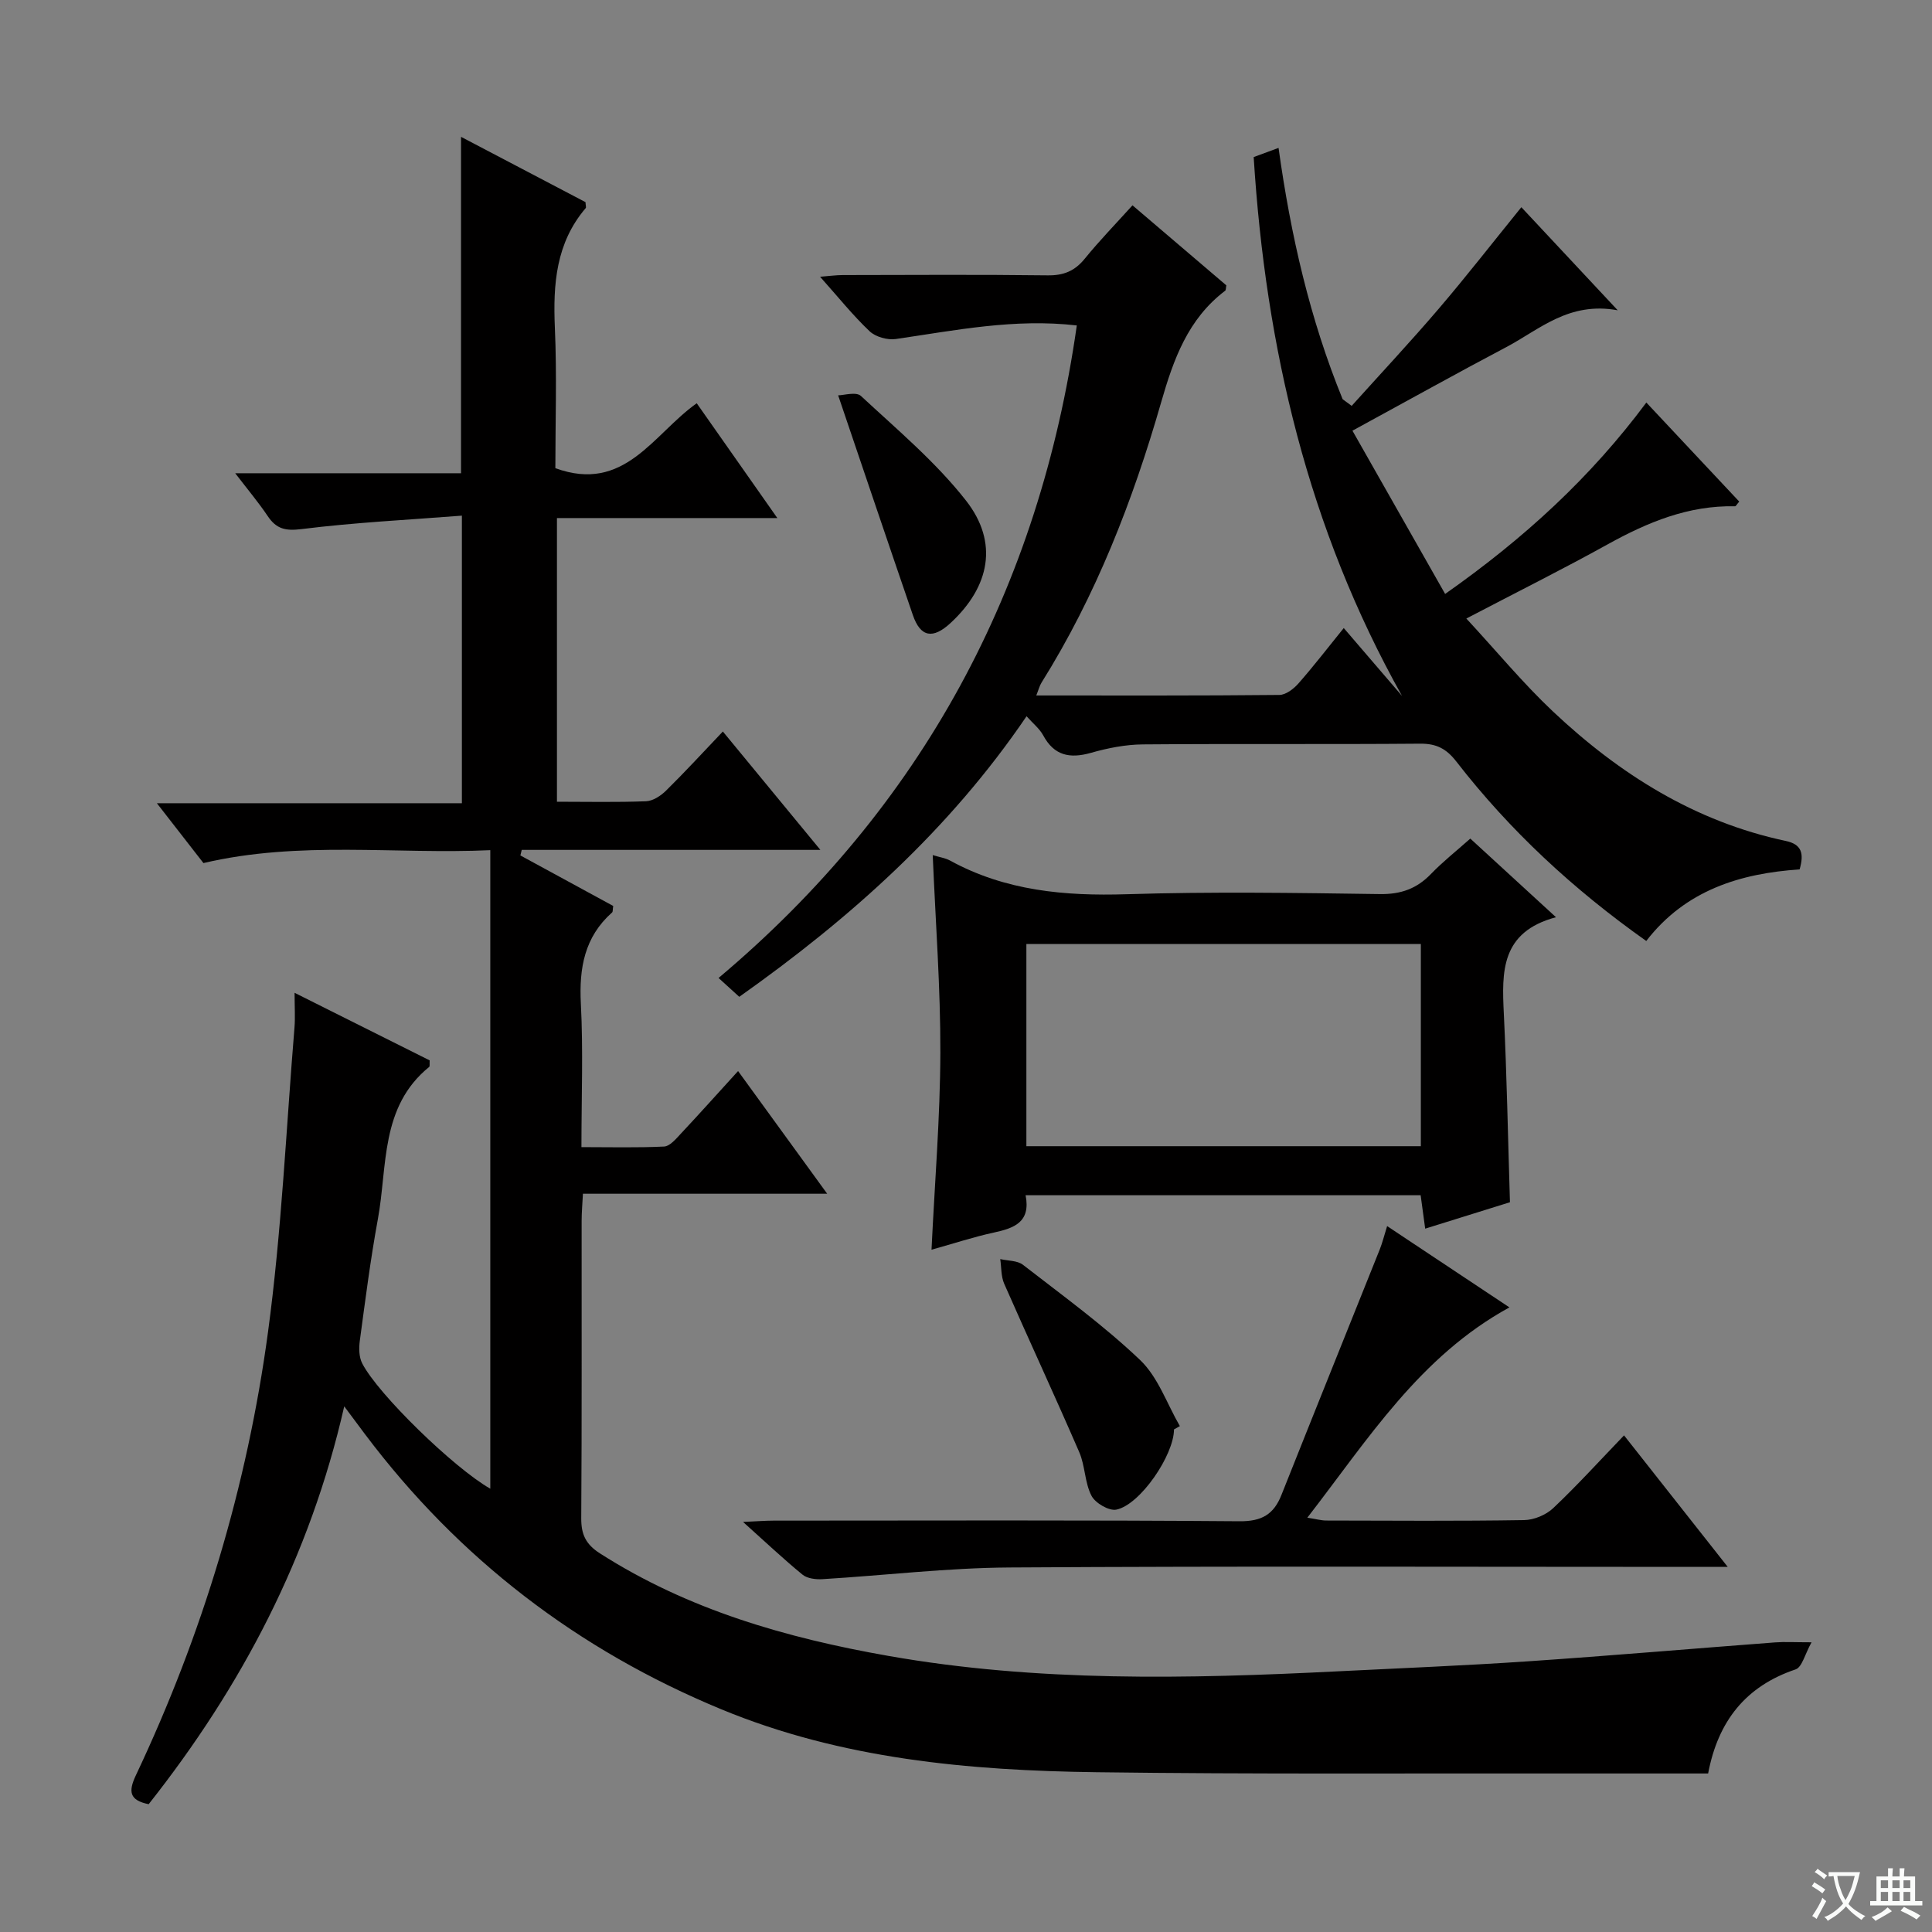
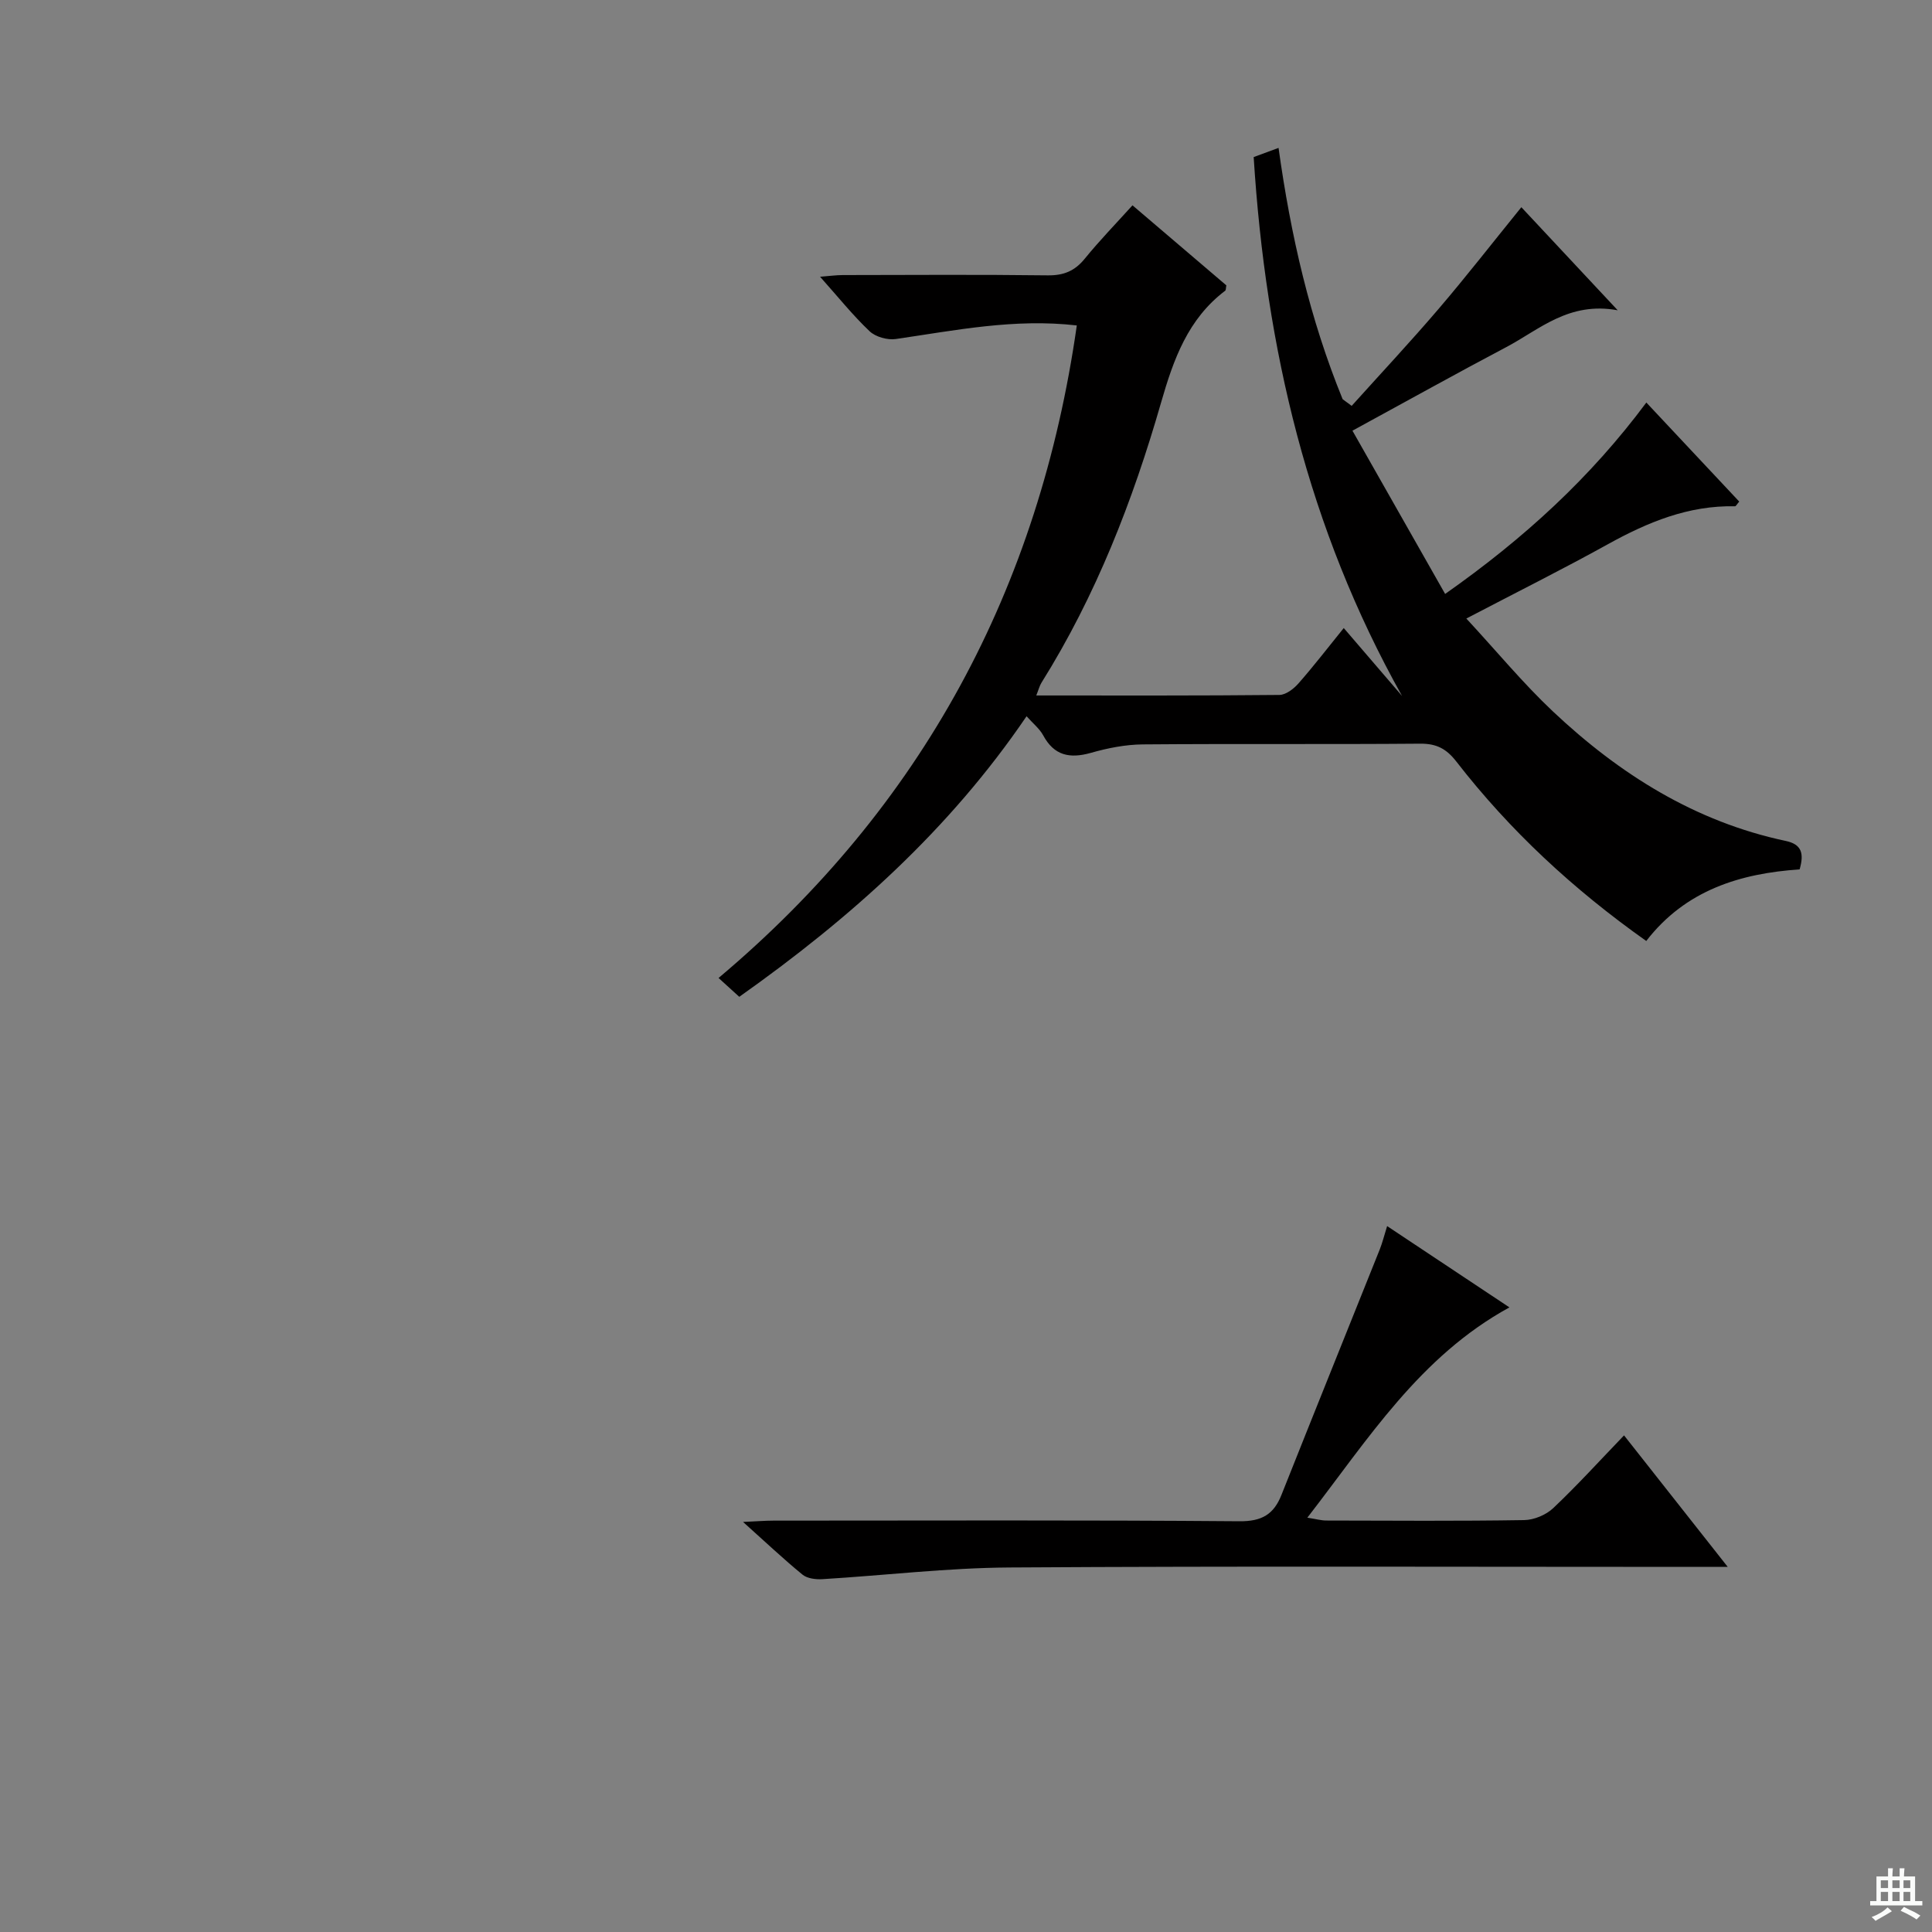
<svg xmlns="http://www.w3.org/2000/svg" enable-background="new 0 0 400 400" viewBox="0 0 400 400">
  <rect x="0" y="0" width="400" height="400" fill="#808080" stroke="none" />
-   <path d="m377.9 391.2c-.2.3-.4.5-.6.8-.7-.6-1.4-1-2.2-1.5.2-.3.4-.5.5-.8.6.4 1.4.8 2.3 1.5zm-1.8 6.1c-.2-.2-.5-.4-.9-.6.4-.6.8-1.2 1.2-1.9s.7-1.3.9-1.9c.3.3.5.5.8.7-.7 1.3-1.4 2.6-2 3.7zm2.2-9c-.3.3-.5.5-.6.8-.6-.6-1.3-1.1-2-1.5.3-.3.5-.5.6-.7.6.5 1.3.9 2 1.4zm.3.2v-.9h2 4.5c-.3 1.3-.6 2.5-1 3.6s-.9 2.1-1.4 3c.4.5 1 1 1.6 1.4s1.2.8 1.9 1.1c-.3.2-.5.4-.8.8-.4-.3-1-.7-1.6-1.2s-1.2-1.1-1.6-1.6c-.5.6-1.1 1.1-1.7 1.6s-1.4.9-2.1 1.4c-.1-.3-.3-.5-.7-.8.6-.2 1.2-.5 1.9-1s1.4-1.1 2-1.8c-.5-.8-.9-1.6-1.2-2.5s-.6-2-.8-3.2c-.4.1-.7.1-1 .1zm2.5 2.7c.3 1 .7 1.7 1 2.2.3-.5.6-1.1 1-2s.6-1.9.9-3h-3.2-.4c.1.9.3 1.8.7 2.8z" fill="#fafbfa" />
  <path d="m396.5 388.5v1.5 3.6h1.5v.9c-.4 0-1 0-1.7 0h-7.9c-.5 0-.9 0-1.2 0v-.9h1.3v-3.5c0-.7 0-1.2 0-1.6h2.4c0-.8 0-1.4 0-1.7h1c0 .3-.1.8-.1 1.7h1.5c0-.8 0-1.4 0-1.7h1c0 .3-.1.9-.1 1.7zm-8.2 9.2c-.2-.3-.5-.5-.8-.8.8-.3 1.4-.6 1.9-.9s1-.7 1.4-1.1c.3.3.6.5.9.8-1.6 1-2.8 1.6-3.4 2zm2.6-6.8v-1.6h-1.5v1.6zm0 2.7v-1.9h-1.5v1.9zm2.4-2.7v-1.6h-1.5v1.6zm0 2.7v-1.9h-1.5v1.9zm.2 2 .7-.8c.4.2.9.5 1.6.8s1.3.7 1.8 1c-.3.3-.5.5-.8.8-.4-.3-1.5-1-3.3-1.8zm2-4.7v-1.6h-1.4v1.6zm0 2.7v-1.9h-1.4v1.9z" fill="#fafbfa" />
  <g fill="#010000">
-     <path d="m171.26 247.15c-17.5 0-33.79 0-50.57 0-.11 2.13-.27 3.91-.27 5.68-.02 20.5.06 41-.08 61.5-.02 3.36.94 5.4 3.87 7.28 18.28 11.7 38.63 17.51 59.68 21.22 30.86 5.44 61.97 4.76 93.08 3.2 13.12-.66 26.25-1.18 39.35-2.07 17.08-1.16 34.13-2.63 51.2-3.92 1.96-.15 3.95-.02 7.54-.02-1.37 2.44-1.96 5.16-3.3 5.61-10.33 3.48-16.06 10.71-18.11 21.55-9.84 0-19.49.01-29.14 0-32.49-.05-64.99.17-97.47-.26-26.5-.35-52.8-2.73-77.68-13.02-29.73-12.29-54.41-31.2-73.78-56.95-1.19-1.58-2.37-3.17-4.31-5.78-7.11 31.2-21.26 58.03-40.49 82.37-4-.81-4.24-2.62-2.65-5.98 13.8-29.19 23.05-59.86 27.36-91.79 2.82-20.88 3.75-42.02 5.48-63.04.17-2.1.02-4.22.02-7.18 9.83 4.92 18.98 9.49 27.97 13.99-.05.76.06 1.23-.11 1.36-10.18 8.27-8.6 20.55-10.62 31.53-1.53 8.33-2.6 16.74-3.73 25.13-.21 1.54-.19 3.39.49 4.71 3.27 6.39 19.01 21.68 26.52 25.95 0-43.91 0-87.59 0-132.2-19.61.9-39.49-2.01-59.39 2.67-2.98-3.83-6.03-7.75-9.64-12.39h63.15c0-19.78 0-39.01 0-59.54-11.13.87-22.2 1.41-33.17 2.78-3.38.42-5.24-.02-7.04-2.7-1.91-2.84-4.13-5.48-6.72-8.86h46.75c0-23.31 0-46.17 0-69.65 8.7 4.56 17.32 9.09 25.77 13.52.03.67.18 1.08.04 1.24-6.17 7.23-6.77 15.76-6.38 24.78.43 9.77.1 19.58.1 29.06 14.36 5.24 20.25-7.06 29.27-13.44 5.46 7.77 10.74 15.29 16.69 23.77-15.87 0-30.59 0-45.63 0v58.73c6.23 0 12.35.14 18.46-.1 1.43-.06 3.06-1.14 4.15-2.22 3.89-3.83 7.58-7.85 11.74-12.22 6.87 8.33 13.17 15.99 20.19 24.51-21.27 0-41.55 0-61.83 0-.09.38-.19.76-.28 1.15 6.45 3.51 12.9 7.02 19.22 10.46-.12.73-.05 1.17-.23 1.34-5.72 5.08-6.85 11.5-6.47 18.87.5 9.62.12 19.29.12 29.72 5.94 0 11.53.15 17.11-.12 1.19-.06 2.44-1.56 3.43-2.62 3.86-4.12 7.63-8.33 11.89-13.01 6.06 8.33 11.87 16.33 18.45 25.4z" />
    <path d="m212.54 148.29c-15.98 23.51-36.48 41.81-59.48 58.09-1.39-1.27-2.7-2.46-4.29-3.9 42.2-35.51 66.41-80.68 74.17-135.1-12.92-1.49-25.16 1.02-37.47 2.81-1.73.25-4.18-.43-5.42-1.6-3.49-3.31-6.52-7.1-10.26-11.29 1.92-.15 3.28-.34 4.64-.35 14.16-.02 28.32-.12 42.48.06 3.31.04 5.6-.9 7.67-3.44 3.03-3.73 6.39-7.19 9.89-11.06 6.65 5.68 13.08 11.16 19.43 16.57-.11.53-.06.97-.24 1.11-7.71 5.85-10.69 14.17-13.27 23.15-5.84 20.31-13.47 39.96-24.76 58-.41.66-.6 1.45-1.08 2.65 17.09 0 33.71.06 50.33-.11 1.34-.01 2.95-1.25 3.94-2.37 3.16-3.59 6.08-7.39 9.39-11.48 4.23 4.93 8.15 9.49 12.07 14.06-19.45-34.68-28.24-72.09-30.72-111.57 1.72-.63 3.21-1.18 5.15-1.9 2.52 18.12 6.5 35.46 13.27 52.03.62.46 1.25.92 1.87 1.38 6.01-6.68 12.15-13.24 17.98-20.06 5.73-6.7 11.14-13.66 17.15-21.07 6.19 6.62 12.53 13.4 19.95 21.34-10.13-1.86-16.19 3.99-23.06 7.62-10.27 5.42-20.42 11.08-31.86 17.31 6.38 11.24 12.63 22.24 19.19 33.8 16.4-11.53 30.11-24.11 41.66-39.63 6.63 7.08 12.94 13.8 19.23 20.51-.49.55-.69.98-.88.97-9.63-.21-18.09 3.3-26.34 7.87-9.28 5.14-18.78 9.88-29.28 15.37 6.29 6.79 11.75 13.42 17.95 19.26 13.76 12.95 29.4 22.81 48.19 26.79 3.26.69 3.83 2.55 2.86 5.89-12.21.82-23.61 4.26-31.75 14.82-15.14-10.71-28.24-22.87-39.32-37.15-2.05-2.64-4.09-3.72-7.44-3.7-19.16.16-38.32-.01-57.48.15-3.59.03-7.27.76-10.74 1.75-4.39 1.24-7.63.58-9.9-3.66-.76-1.38-2.12-2.45-3.42-3.92z" />
-     <path d="m193.11 177.04c1.4.43 2.58.59 3.57 1.12 11.46 6.28 23.75 7.38 36.6 6.98 17.46-.55 34.96-.28 52.43-.03 4.35.06 7.62-1.12 10.57-4.18 2.41-2.5 5.16-4.67 8.13-7.31 5.72 5.25 11.29 10.36 17.74 16.28-11.46 3.06-11.22 11.31-10.8 19.94.62 12.76.85 25.54 1.27 39.07-5.41 1.68-11.3 3.52-17.55 5.47-.35-2.6-.63-4.67-.94-6.92-27.28 0-54.33 0-81.79 0 1.1 5.6-2.4 6.82-6.58 7.73-4.17.9-8.24 2.25-12.9 3.55.67-13.99 1.79-27.39 1.83-40.79.04-13.43-.99-26.86-1.58-40.91zm101.06 60.27c0-14.24 0-28.1 0-41.86-27.49 0-54.55 0-81.67 0v41.86z" />
    <path d="m336.24 297.18c7.35 9.33 14.01 17.77 21.47 27.23-2.94 0-4.83 0-6.73 0-47.32 0-94.65-.18-141.97.12-12.92.08-25.83 1.64-38.75 2.42-1.36.08-3.12-.13-4.1-.93-3.95-3.23-7.67-6.75-12.32-10.92 2.83-.12 4.56-.27 6.3-.27 32.16-.01 64.32-.13 96.48.13 4.61.04 7.09-1.41 8.69-5.45 6.74-16.96 13.57-33.88 20.35-50.82.55-1.38.9-2.83 1.53-4.84 8.48 5.64 16.67 11.08 25.32 16.83-18.59 10.18-29.22 27.25-41.84 43.54 1.8.28 2.84.58 3.89.59 13.66.03 27.33.13 40.99-.09 2.05-.03 4.54-1.07 6.03-2.48 4.95-4.68 9.54-9.74 14.66-15.06z" />
-     <path d="m243.06 295.95c0 5.28-6.96 15.57-11.92 16.6-1.52.32-4.38-1.35-5.16-2.87-1.41-2.72-1.3-6.18-2.53-9.02-5.06-11.68-10.42-23.22-15.54-34.87-.67-1.53-.57-3.4-.82-5.11 1.59.37 3.53.28 4.7 1.18 8.23 6.39 16.73 12.55 24.26 19.72 3.72 3.54 5.55 9.06 8.23 13.68-.42.23-.82.46-1.22.69z" />
-     <path d="m173.53 81.85c1.13 0 3.72-.8 4.72.13 7.5 6.97 15.48 13.66 21.75 21.66 6.8 8.68 4.92 17.84-3.19 25.34-3.68 3.41-6.24 2.94-7.81-1.63-5.09-14.82-10.1-29.67-15.47-45.5z" />
  </g>
</svg>